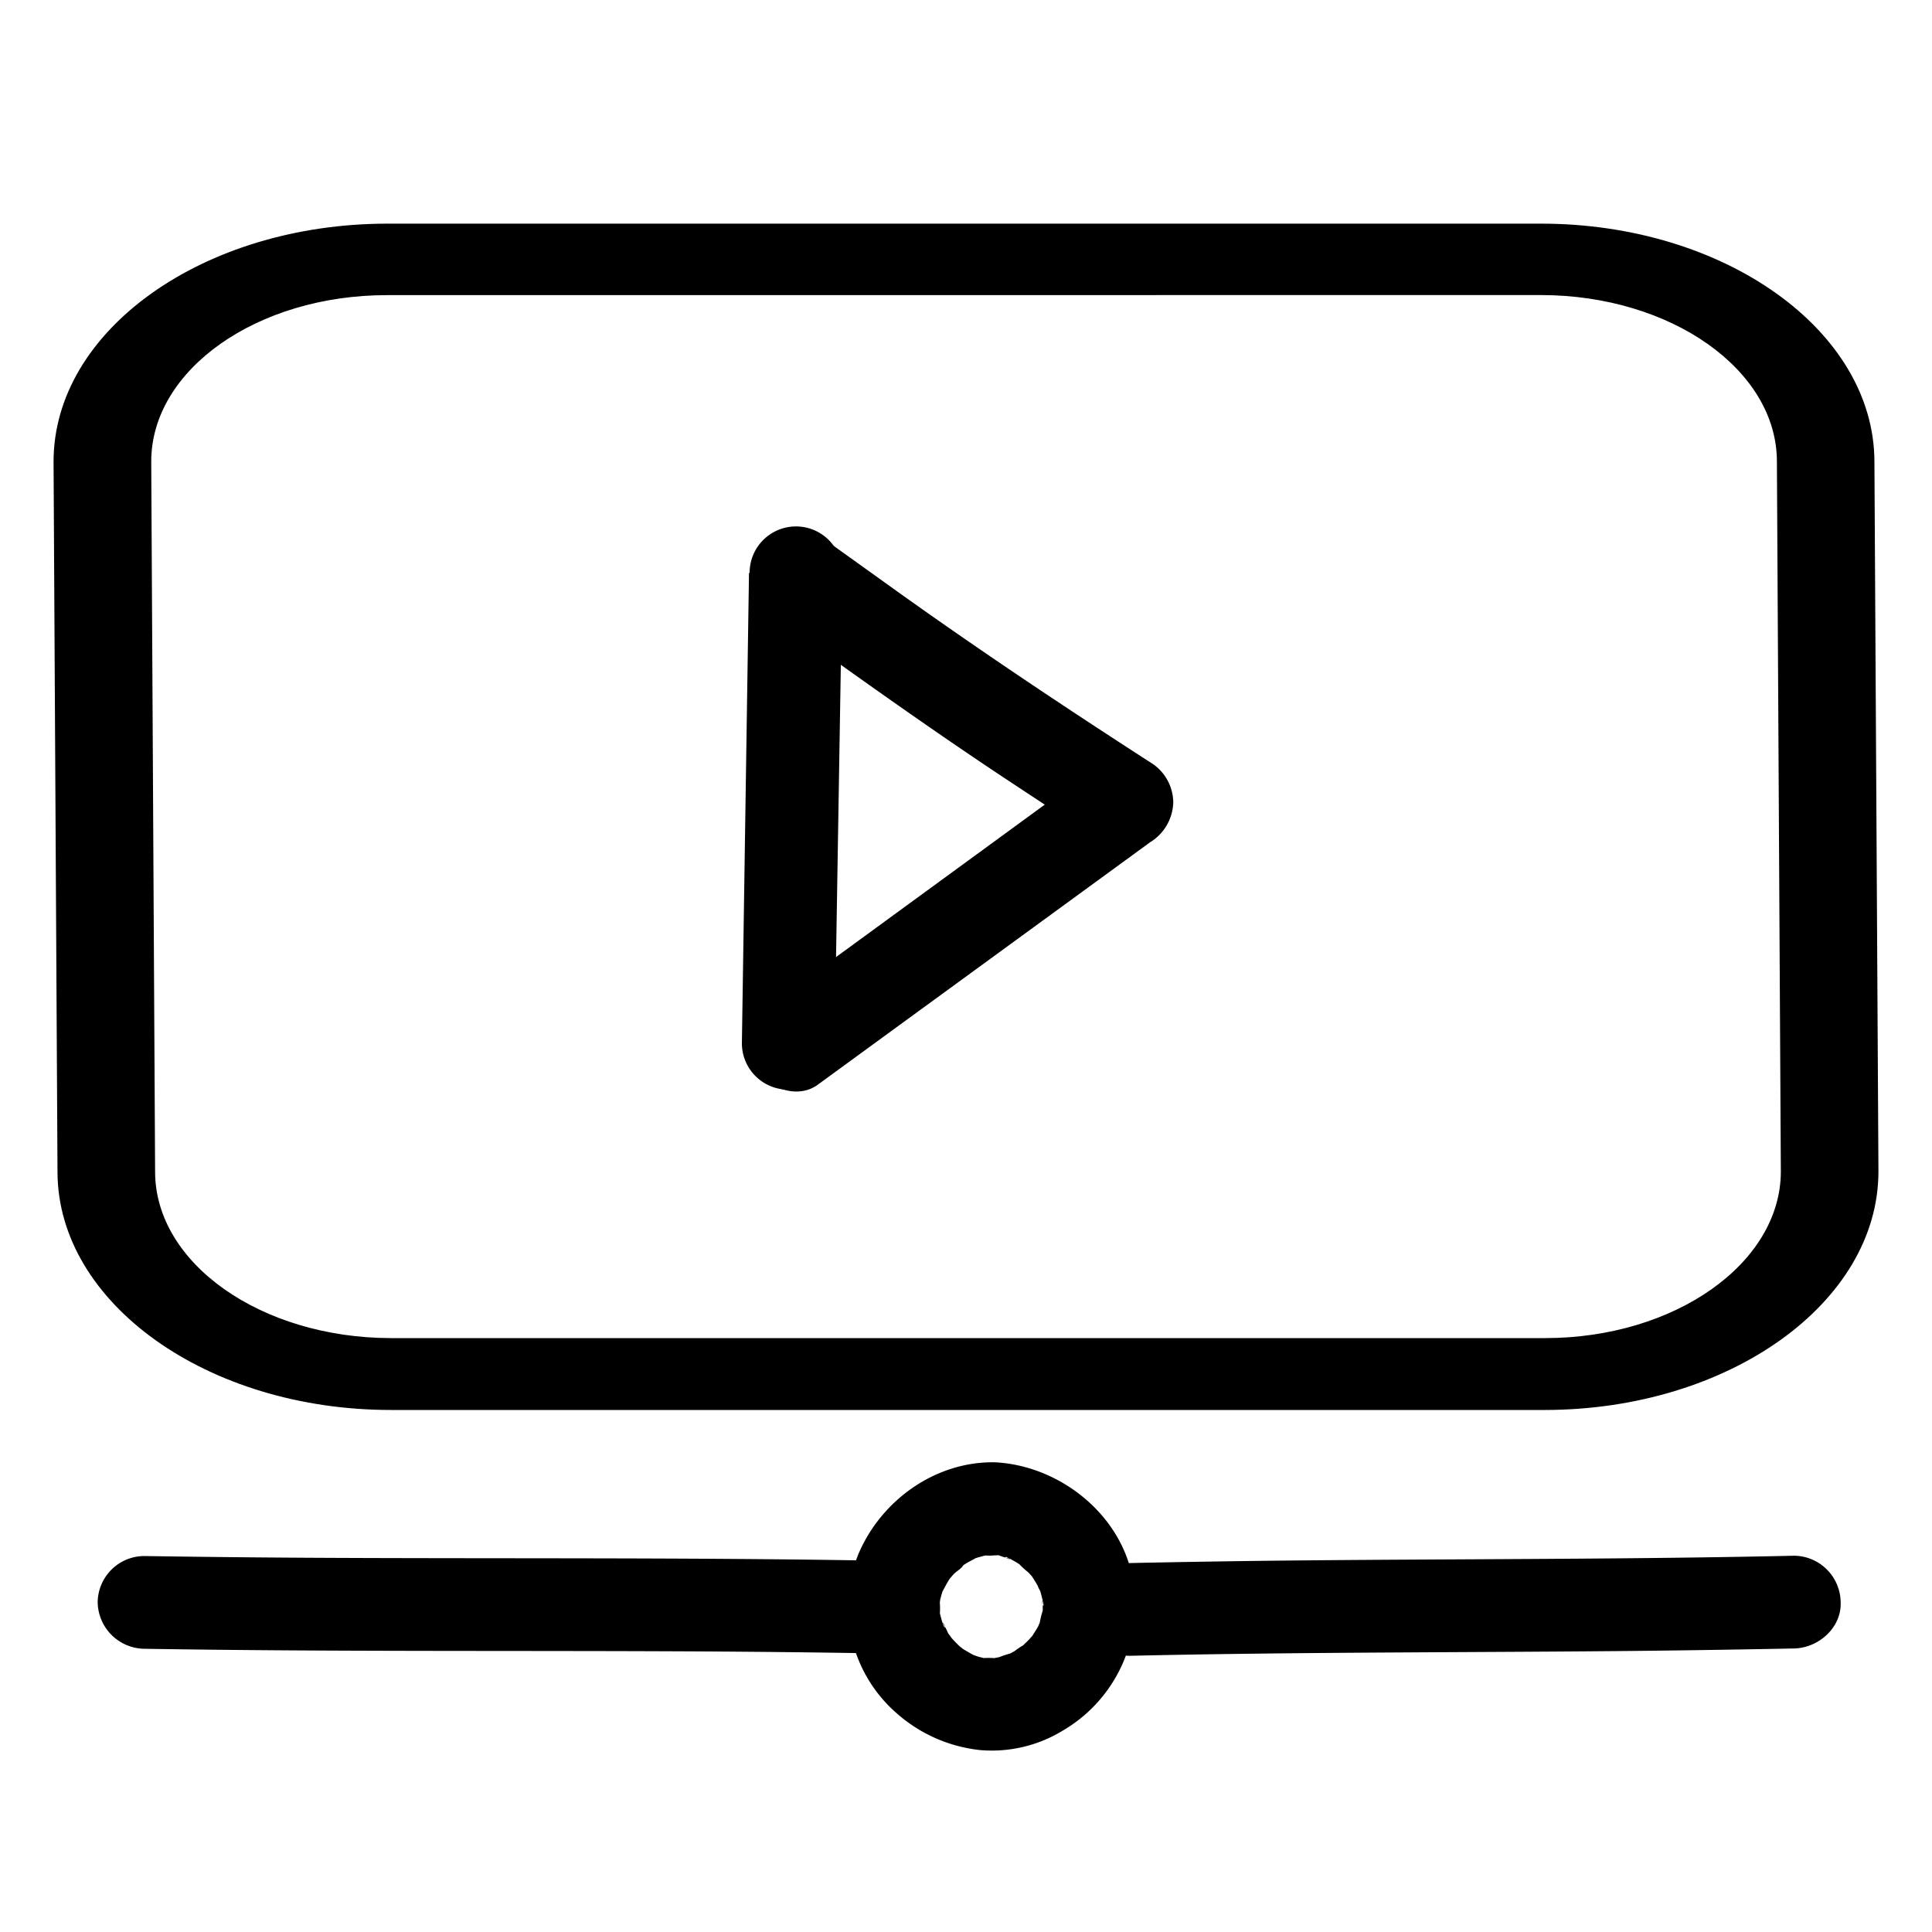
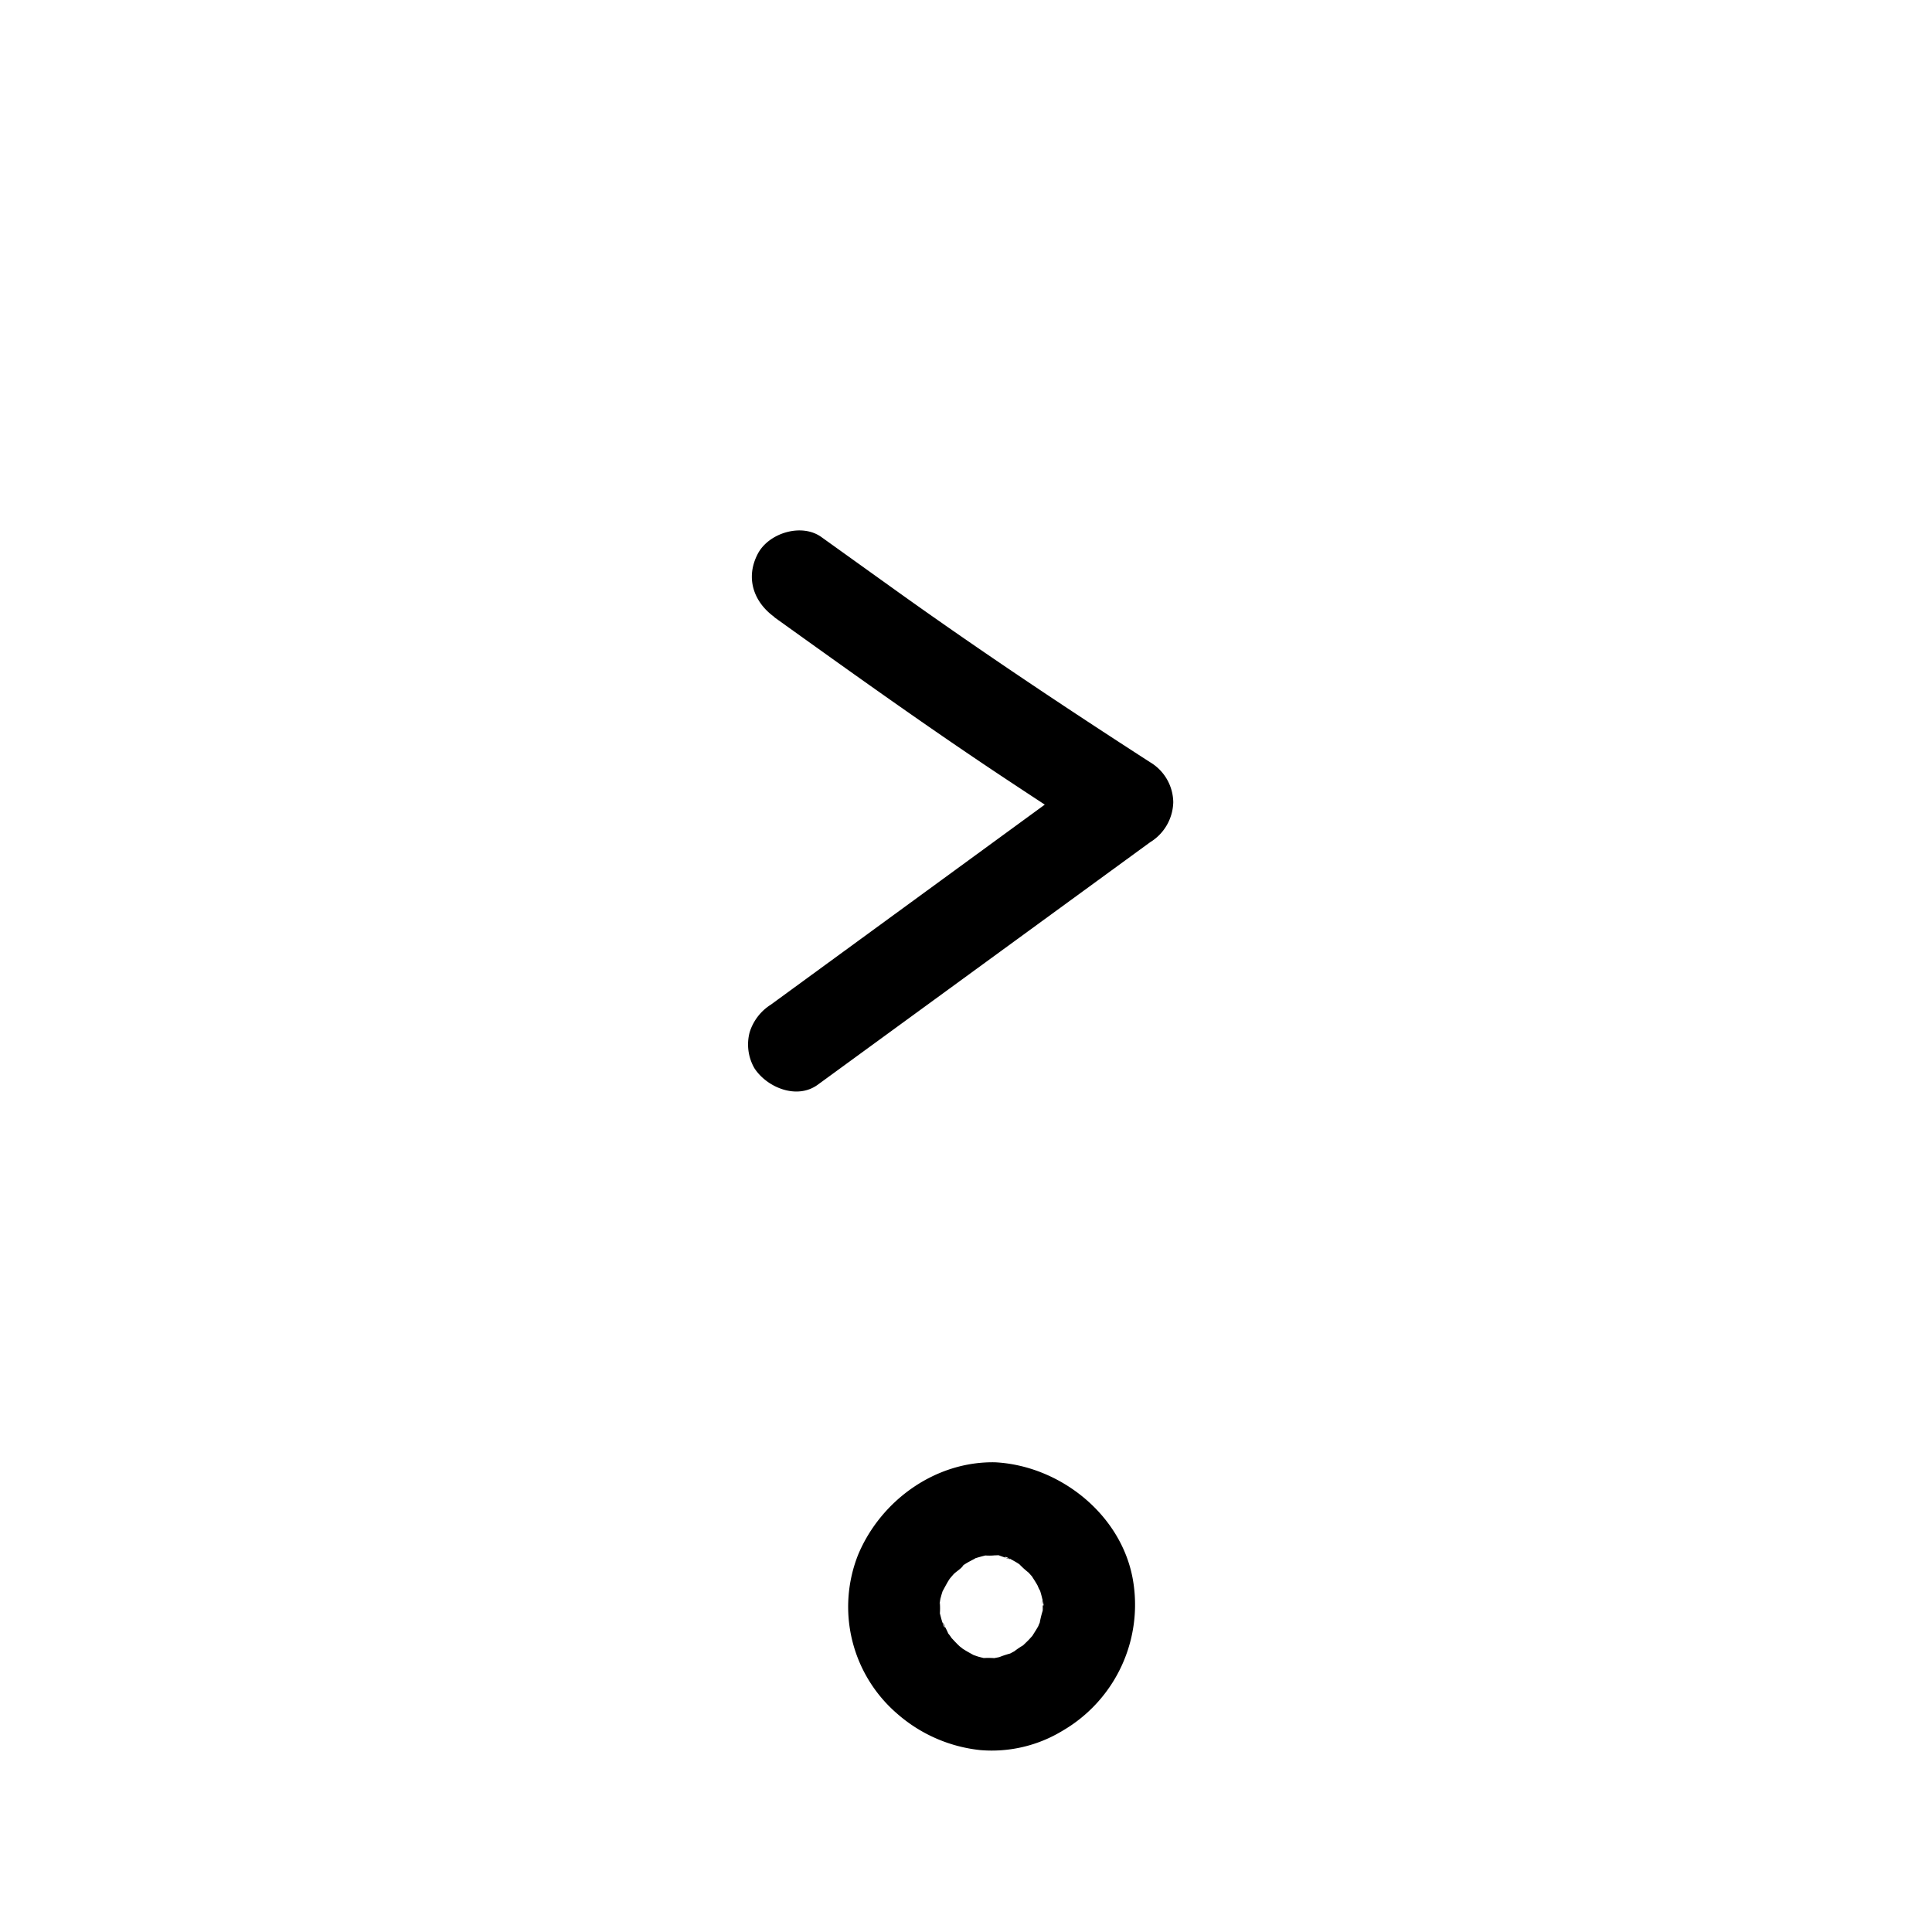
<svg xmlns="http://www.w3.org/2000/svg" data-name="Layer 1" viewBox="0 0 250 250">
-   <path d="M96.92 74.15L96 135a6 6 0 0012 0l1-60.88a6 6 0 00-12 0z" />
  <path d="M100.17 79.85c10.13 7.26 20.24 14.52 30.64 21.38q5.92 3.92 11.9 7.76V98.63L99.75 130a6.51 6.51 0 00-2.75 3.59 6.17 6.17 0 00.61 4.62c1.61 2.5 5.5 4.13 8.21 2.15l43-31.37a6.25 6.25 0 003-5.18 6.12 6.12 0 00-3-5.18c-11-7.1-21.85-14.33-32.48-21.93l-10.06-7.21c-2.56-1.83-6.79-.53-8.21 2.15-1.64 3.1-.58 6.25 2.15 8.21zM128.76 189.22c-7.71-.14-14.73 4.9-17.69 11.89a18.25 18.25 0 005 20.62 19.39 19.39 0 0010.76 4.73 17.63 17.63 0 0010.66-2.5 18.87 18.87 0 009.09-19.64c-1.53-8.42-9.49-14.67-17.82-15.1a6 6 0 00-6 6 6.14 6.14 0 006 6h.35c.65.06.46 0-.56-.1a3.26 3.26 0 00.68.13 10.07 10.07 0 001.65.5c-.83 0-1.06-.5-.49-.19.26.14.52.26.77.4s.5.29.74.45l.42.3c.37.26.2.13-.52-.41a11.19 11.19 0 001.28 1.18c.16.16.3.34.47.51.86.9-.76-1.17-.09-.12.28.44.57.87.82 1.33a3.47 3.47 0 00.39.77l-.33-.79.24.64c.18.55.3 1.11.43 1.67s-.29.24-.08-.57a4.26 4.26 0 000 .87v.87c0 1 0-.44.1-.56a12.73 12.73 0 00-.51 2c-.27.92.13-.37.22-.47a3.76 3.76 0 00-.38.78c-.25.46-.54.88-.81 1.33-.66 1.05.94-1 .09-.12l-.47.52c-.2.21-.41.41-.62.61a4.4 4.4 0 01-.39.35c-.48.4-.35.3.4-.29a10.43 10.43 0 00-1.3.86l-.76.41c-.84.47.35-.17.48-.18a11.52 11.52 0 00-1.64.52c-.23.06-.45.09-.68.14-1.14.27 1.53-.1 0 0a11.7 11.7 0 00-1.56 0l.91.13-.68-.13-.67-.17c-.28-.08-.54-.19-.82-.27-.77-.23 1.38.71.32.14-.51-.28-1-.54-1.5-.86l-.29-.19c-.51-.37-.38-.26.38.31a3.72 3.72 0 00-.53-.45c-.43-.39-.81-.82-1.21-1.24-.67-.69.24.28.28.4a5.26 5.26 0 00-.59-.86 8.21 8.21 0 00-.83-1.52c.63.6.43 1.1.15.31-.09-.27-.18-.54-.25-.82s-.12-.44-.17-.67l-.06-.34c-.11-.64-.08-.45.07.57a9.09 9.09 0 000-1.56c0-.55.31-1.12-.09.39.09-.33.13-.68.21-1s.15-.55.24-.82c.46-1.38-.57 1 0 0 .28-.51.53-1 .85-1.51.09-.14.79-1.05.14-.23s.29-.31.43-.46c.34-.36 1.06-.76 1.27-1.18l-.66.47.57-.41c.29-.19.58-.37.89-.54l.61-.32c1-.59-1.22.39-.17 0 .67-.21 1.32-.39 2-.54 1-.23-.47.1-.57.07a6.54 6.54 0 001.39 0 6 6 0 000-12z" />
-   <path d="M146.17 214.26c22.37-.51 44.74-.41 67.12-.65q9.45-.11 18.89-.3c3.14-.07 6.15-2.71 6-6a6.09 6.09 0 00-6-6c-22.37.5-44.75.4-67.12.64q-9.45.11-18.89.31c-3.14.07-6.15 2.71-6 6a6.1 6.1 0 006 6zM112.33 201.93c-24.35-.41-48.7-.22-73-.36q-10.33-.06-20.69-.22a6.05 6.05 0 00-6 6 6.12 6.12 0 006 6c24.35.4 48.7.21 73 .35q10.35.06 20.7.23a6 6 0 000-12zM199.93 182H50.58c-23.53 0-42.61-13.57-42.64-30.3l-.51-91.96c0-16.72 19.1-30.27 42.64-30.3h149.34C223 29.47 242 43 242.05 59.74l.52 91.89c-.02 16.73-19.09 30.29-42.64 30.37zM50.08 37.69c-17.13 0-31 9.86-31 22l.5 91.9c0 12.16 13.9 22 31 22h149.35c17.12 0 31-9.87 31-22l-.51-91.91c0-12.16-13.9-22-31-22z" />
-   <path d="M199.93 182.45H50.58c-23.75 0-43.1-13.84-43.14-30.79l-.51-91.92c0-17 19.38-30.77 43.14-30.8h149.34c23.75 0 43.11 13.84 43.14 30.8l.52 91.88c-.02 16.97-19.37 30.8-43.14 30.83zM50.07 29.94C26.86 30 8 43.33 7.93 59.74l.51 91.91c0 16.41 18.94 29.78 42.14 29.8h149.35c23.22 0 42.12-13.41 42.14-29.82l-.52-91.89c0-16.41-18.94-29.77-42.14-29.8zm149.86 144.21H50.58c-17.35 0-31.48-10.12-31.51-22.53l-.5-91.9c0-12.43 14.13-22.53 31.51-22.53h149.34c17.35 0 31.48 10.13 31.51 22.53l.51 91.91c-.03 12.37-14.16 22.5-31.51 22.52zM50.08 38.19c-16.83 0-30.51 9.66-30.51 21.53l.5 91.9c0 11.85 13.71 21.51 30.51 21.53h149.35c16.8 0 30.48-9.68 30.51-21.53l-.51-91.9c0-11.86-13.71-21.52-30.51-21.54z" />
</svg>